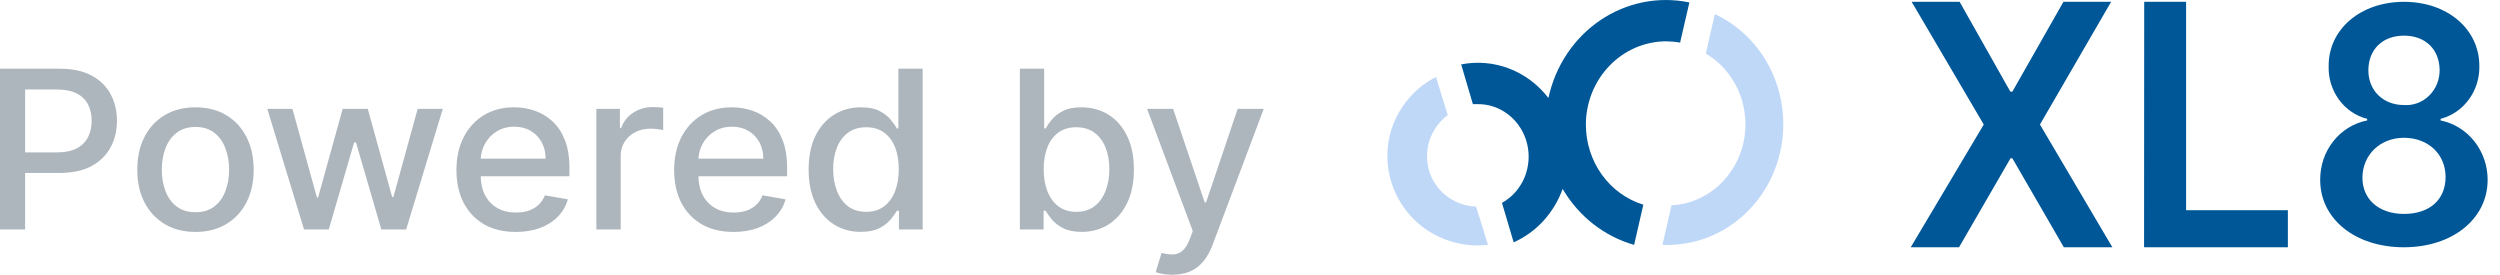
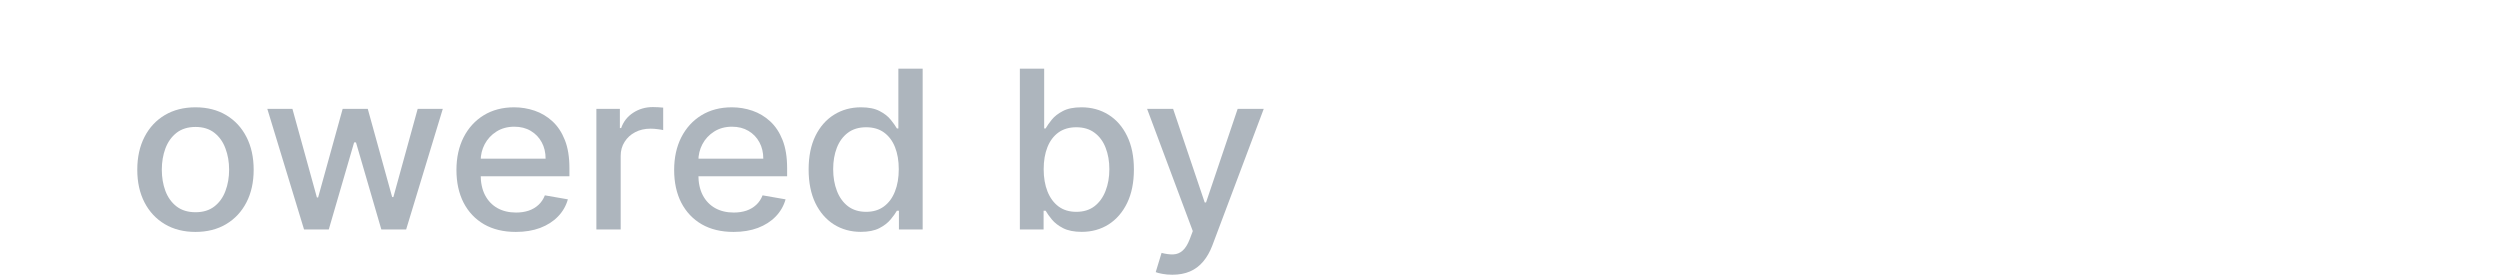
<svg xmlns="http://www.w3.org/2000/svg" width="182" height="20" viewBox="0 0 182 20" fill="none">
  <g clip-path="url(#clip0_104_84)">
    <path d="M103.963 12.092C103.823 11.412 103.88 10.702 104.13 10.055C104.386 9.382 104.825 8.802 105.396 8.385L104.541 5.604C103.197 6.282 102.124 7.43 101.512 8.848C100.919 10.235 100.838 11.799 101.285 13.242C101.744 14.728 102.7 15.992 103.978 16.806C105.277 17.642 106.809 18 108.326 17.825L107.461 15.039C106.639 15.017 105.847 14.716 105.204 14.184C104.577 13.674 104.14 12.956 103.963 12.147V12.091V12.092Z" fill="#C0D8F8" />
-     <path d="M129.645 7.231C129.372 5.875 128.794 4.604 127.959 3.525C127.124 2.447 126.056 1.589 124.841 1.024L124.185 3.901C125.189 4.491 125.996 5.387 126.5 6.468C127.003 7.55 127.178 8.765 127.002 9.952C126.825 11.139 126.307 12.243 125.513 13.115C124.72 13.987 123.69 14.587 122.563 14.835C122.272 14.893 121.978 14.93 121.683 14.947L121.027 17.828C121.734 17.856 122.442 17.793 123.134 17.641C124.217 17.404 125.245 16.945 126.158 16.293C127.071 15.641 127.852 14.809 128.458 13.842C129.062 12.874 129.478 11.794 129.681 10.66C129.884 9.525 129.871 8.362 129.643 7.233L129.645 7.231Z" fill="#C0D8F8" />
    <path d="M115.451 9.088C115.451 8.29 115.603 7.498 115.896 6.761C116.19 6.024 116.623 5.354 117.166 4.791C118.265 3.648 119.756 3.008 121.309 3.008C121.648 3.012 121.986 3.044 122.321 3.105V3.059L122.987 0.178C120.743 -0.29 118.414 0.178 116.496 1.476C114.578 2.776 113.226 4.806 112.725 7.133C111.979 6.163 110.994 5.422 109.874 4.992C108.755 4.562 107.545 4.457 106.373 4.689L107.218 7.555V7.58C107.342 7.573 107.466 7.573 107.59 7.58C108.412 7.577 109.211 7.858 109.861 8.384C110.512 8.908 110.974 9.643 111.177 10.474C111.375 11.301 111.302 12.173 110.971 12.951C110.639 13.729 110.066 14.37 109.344 14.771L110.195 17.642C111.01 17.279 111.746 16.747 112.36 16.078C112.973 15.409 113.45 14.617 113.762 13.753C114.932 15.754 116.795 17.212 118.965 17.826L119.626 14.935V14.899C118.422 14.527 117.367 13.761 116.615 12.715C115.863 11.668 115.456 10.397 115.452 9.09L115.451 9.088Z" fill="#005797" />
    <path d="M142.661 0.132H139.169L144.417 9.066L139.102 18H142.619L146.365 11.523H146.5L150.246 18H153.779L148.509 9.066L153.69 0.132H150.218L146.499 6.674H146.354L142.661 0.132Z" fill="#005797" />
    <path d="M156.088 18H166.557V15.302H159.148V0.132H156.098L156.088 18V18Z" fill="#005797" />
    <path d="M175.012 18C178.543 18 181.095 15.929 181.1 13.103C181.103 12.077 180.762 11.084 180.138 10.293C179.512 9.501 178.642 8.962 177.676 8.768V8.652C178.497 8.438 179.225 7.94 179.736 7.239C180.25 6.538 180.517 5.675 180.496 4.794C180.496 2.119 178.166 0.132 175.013 0.132C171.86 0.132 169.521 2.112 169.526 4.794C169.495 5.676 169.757 6.541 170.269 7.244C170.779 7.947 171.509 8.445 172.331 8.652V8.768C171.362 8.955 170.487 9.493 169.861 10.286C169.236 11.079 168.899 12.077 168.91 13.104C168.91 15.931 171.438 18.002 175.013 18.002L175.012 18ZM175.012 15.573C173.156 15.573 171.955 14.484 171.986 12.881C172.016 11.277 173.262 10.032 175.012 10.032C176.762 10.032 178.038 11.219 178.038 12.881C178.038 14.542 176.867 15.573 175.012 15.573ZM175.012 7.647C173.498 7.647 172.404 6.596 172.418 5.093C172.433 3.59 173.457 2.595 175.012 2.595C176.567 2.595 177.589 3.593 177.605 5.093C177.608 5.443 177.542 5.789 177.412 6.11C177.282 6.43 177.088 6.72 176.844 6.961C176.6 7.202 176.313 7.386 175.997 7.503C175.682 7.621 175.347 7.671 175.012 7.647V7.647Z" fill="#005797" />
  </g>
-   <path d="M0 16.707V5H4.319C5.262 5 6.043 5.166 6.662 5.497C7.282 5.829 7.745 6.282 8.053 6.858C8.361 7.429 8.514 8.074 8.514 8.79C8.514 9.51 8.359 10.158 8.047 10.734C7.739 11.305 7.274 11.759 6.651 12.094C6.031 12.426 5.252 12.591 4.313 12.591H1.343V11.094H4.148C4.743 11.094 5.227 10.995 5.597 10.796C5.968 10.595 6.24 10.32 6.414 9.973C6.587 9.627 6.674 9.232 6.674 8.79C6.674 8.348 6.587 7.955 6.414 7.612C6.24 7.269 5.966 7.001 5.591 6.806C5.221 6.612 4.732 6.515 4.124 6.515H1.828V16.707H0Z" fill="#ADB5BD" />
  <path d="M14.23 16.884C13.378 16.884 12.634 16.696 11.999 16.319C11.364 15.941 10.871 15.414 10.52 14.735C10.169 14.057 9.994 13.264 9.994 12.357C9.994 11.446 10.169 10.65 10.52 9.968C10.871 9.285 11.364 8.756 11.999 8.378C12.634 8.001 13.378 7.812 14.23 7.812C15.082 7.812 15.826 8.001 16.461 8.378C17.096 8.756 17.589 9.285 17.94 9.968C18.291 10.65 18.467 11.446 18.467 12.357C18.467 13.264 18.291 14.057 17.94 14.735C17.589 15.414 17.096 15.941 16.461 16.319C15.826 16.696 15.082 16.884 14.23 16.884ZM14.236 15.45C14.788 15.45 15.246 15.309 15.609 15.027C15.972 14.745 16.24 14.369 16.413 13.9C16.591 13.432 16.68 12.915 16.68 12.351C16.68 11.791 16.591 11.277 16.413 10.808C16.24 10.335 15.972 9.956 15.609 9.67C15.246 9.385 14.788 9.242 14.236 9.242C13.68 9.242 13.218 9.385 12.851 9.67C12.489 9.956 12.218 10.335 12.041 10.808C11.867 11.277 11.78 11.791 11.78 12.351C11.78 12.915 11.867 13.432 12.041 13.9C12.218 14.369 12.489 14.745 12.851 15.027C13.218 15.309 13.68 15.45 14.236 15.45Z" fill="#ADB5BD" />
  <path d="M22.135 16.707L19.461 7.927H21.289L23.07 14.375H23.159L24.945 7.927H26.774L28.549 14.346H28.638L30.407 7.927H32.235L29.567 16.707H27.762L25.916 10.368H25.78L23.934 16.707H22.135Z" fill="#ADB5BD" />
  <path d="M37.554 16.884C36.659 16.884 35.888 16.7 35.241 16.33C34.598 15.957 34.101 15.432 33.75 14.758C33.403 14.08 33.229 13.285 33.229 12.374C33.229 11.475 33.403 10.682 33.75 9.996C34.101 9.31 34.59 8.775 35.217 8.39C35.848 8.005 36.586 7.812 37.43 7.812C37.943 7.812 38.44 7.894 38.921 8.058C39.402 8.222 39.834 8.479 40.217 8.83C40.6 9.181 40.901 9.636 41.122 10.196C41.343 10.753 41.454 11.429 41.454 12.226V12.832H34.229V11.551H39.72C39.72 11.101 39.625 10.703 39.436 10.356C39.247 10.006 38.98 9.729 38.637 9.527C38.298 9.325 37.9 9.224 37.442 9.224C36.945 9.224 36.511 9.343 36.14 9.579C35.773 9.811 35.489 10.116 35.288 10.493C35.091 10.867 34.992 11.273 34.992 11.711V12.711C34.992 13.298 35.099 13.798 35.312 14.209C35.529 14.621 35.831 14.935 36.217 15.152C36.604 15.366 37.055 15.473 37.572 15.473C37.907 15.473 38.213 15.427 38.489 15.335C38.765 15.24 39.004 15.099 39.205 14.912C39.406 14.726 39.56 14.495 39.667 14.221L41.341 14.512C41.207 14.989 40.967 15.406 40.619 15.764C40.276 16.119 39.844 16.395 39.324 16.593C38.807 16.787 38.217 16.884 37.554 16.884Z" fill="#ADB5BD" />
  <path d="M43.416 16.707V7.927H45.127V9.322H45.221C45.387 8.849 45.679 8.478 46.097 8.207C46.519 7.933 46.996 7.795 47.529 7.795C47.639 7.795 47.769 7.799 47.919 7.807C48.073 7.814 48.193 7.824 48.28 7.835V9.47C48.209 9.451 48.083 9.43 47.901 9.407C47.72 9.381 47.539 9.367 47.357 9.367C46.939 9.367 46.566 9.453 46.239 9.625C45.915 9.792 45.659 10.027 45.47 10.328C45.28 10.625 45.186 10.964 45.186 11.345V16.707H43.416Z" fill="#ADB5BD" />
  <path d="M53.403 16.884C52.507 16.884 51.736 16.7 51.089 16.33C50.446 15.957 49.949 15.432 49.598 14.758C49.251 14.08 49.078 13.285 49.078 12.374C49.078 11.475 49.251 10.682 49.598 9.996C49.949 9.31 50.438 8.775 51.066 8.39C51.697 8.005 52.434 7.812 53.279 7.812C53.791 7.812 54.288 7.894 54.77 8.058C55.251 8.222 55.683 8.479 56.065 8.83C56.448 9.181 56.75 9.636 56.971 10.196C57.191 10.753 57.302 11.429 57.302 12.226V12.832H50.078V11.551H55.568C55.568 11.101 55.474 10.703 55.284 10.356C55.095 10.006 54.829 9.729 54.486 9.527C54.146 9.325 53.748 9.224 53.29 9.224C52.793 9.224 52.359 9.343 51.989 9.579C51.622 9.811 51.338 10.116 51.137 10.493C50.939 10.867 50.841 11.273 50.841 11.711V12.711C50.841 13.298 50.947 13.798 51.16 14.209C51.377 14.621 51.679 14.935 52.066 15.152C52.452 15.366 52.904 15.473 53.42 15.473C53.756 15.473 54.062 15.427 54.338 15.335C54.614 15.24 54.852 15.099 55.054 14.912C55.255 14.726 55.409 14.495 55.515 14.221L57.19 14.512C57.055 14.989 56.815 15.406 56.468 15.764C56.124 16.119 55.693 16.395 55.172 16.593C54.655 16.787 54.065 16.884 53.403 16.884Z" fill="#ADB5BD" />
  <path d="M62.667 16.879C61.933 16.879 61.279 16.698 60.703 16.336C60.131 15.97 59.681 15.45 59.354 14.775C59.03 14.097 58.868 13.283 58.868 12.334C58.868 11.385 59.032 10.574 59.36 9.899C59.691 9.224 60.145 8.708 60.72 8.35C61.296 7.992 61.949 7.812 62.679 7.812C63.243 7.812 63.697 7.904 64.04 8.087C64.387 8.266 64.655 8.476 64.844 8.716C65.038 8.956 65.188 9.167 65.294 9.35H65.401V5H67.17V16.707H65.442V15.341H65.294C65.188 15.528 65.034 15.741 64.833 15.981C64.635 16.221 64.363 16.431 64.016 16.61C63.669 16.789 63.219 16.879 62.667 16.879ZM63.058 15.421C63.566 15.421 63.996 15.291 64.347 15.032C64.703 14.769 64.971 14.405 65.152 13.941C65.338 13.476 65.43 12.934 65.43 12.317C65.43 11.707 65.34 11.174 65.158 10.716C64.977 10.259 64.71 9.903 64.359 9.647C64.008 9.392 63.574 9.264 63.058 9.264C62.525 9.264 62.081 9.398 61.726 9.665C61.371 9.931 61.103 10.295 60.922 10.757C60.744 11.218 60.655 11.738 60.655 12.317C60.655 12.904 60.746 13.432 60.928 13.9C61.109 14.369 61.377 14.741 61.732 15.015C62.091 15.286 62.533 15.421 63.058 15.421Z" fill="#ADB5BD" />
  <path d="M74.246 16.707V5H76.016V9.35H76.122C76.225 9.167 76.373 8.956 76.566 8.716C76.759 8.476 77.027 8.266 77.371 8.087C77.714 7.904 78.167 7.812 78.731 7.812C79.465 7.812 80.12 7.992 80.696 8.35C81.272 8.708 81.723 9.224 82.051 9.899C82.382 10.574 82.548 11.385 82.548 12.334C82.548 13.283 82.384 14.097 82.057 14.775C81.729 15.45 81.28 15.97 80.708 16.336C80.136 16.698 79.483 16.879 78.749 16.879C78.197 16.879 77.745 16.789 77.394 16.61C77.047 16.431 76.775 16.221 76.578 15.981C76.38 15.741 76.229 15.528 76.122 15.341H75.974V16.707H74.246ZM75.98 12.317C75.98 12.934 76.073 13.476 76.258 13.941C76.444 14.405 76.712 14.769 77.063 15.032C77.414 15.291 77.844 15.421 78.353 15.421C78.881 15.421 79.323 15.286 79.678 15.015C80.033 14.741 80.301 14.369 80.483 13.9C80.668 13.432 80.761 12.904 80.761 12.317C80.761 11.738 80.67 11.218 80.489 10.757C80.311 10.295 80.043 9.931 79.684 9.665C79.329 9.398 78.885 9.264 78.353 9.264C77.84 9.264 77.406 9.392 77.051 9.647C76.7 9.903 76.434 10.259 76.252 10.716C76.071 11.174 75.98 11.707 75.98 12.317Z" fill="#ADB5BD" />
  <path d="M85.344 20C85.079 20 84.839 19.979 84.622 19.937C84.405 19.899 84.243 19.857 84.136 19.811L84.562 18.411C84.886 18.495 85.174 18.531 85.426 18.519C85.679 18.508 85.902 18.416 86.095 18.245C86.292 18.074 86.466 17.793 86.616 17.405L86.835 16.822L83.509 7.927H85.403L87.704 14.741H87.799L90.101 7.927H92L88.255 17.879C88.081 18.337 87.86 18.723 87.592 19.04C87.324 19.36 87.004 19.6 86.633 19.76C86.263 19.92 85.833 20 85.344 20Z" fill="#ADB5BD" />
  <defs>
    <clipPath id="clip0_104_84">
-       <rect width="80.1" height="18" fill="white" transform="translate(101)" />
-     </clipPath>
+       </clipPath>
  </defs>
</svg>